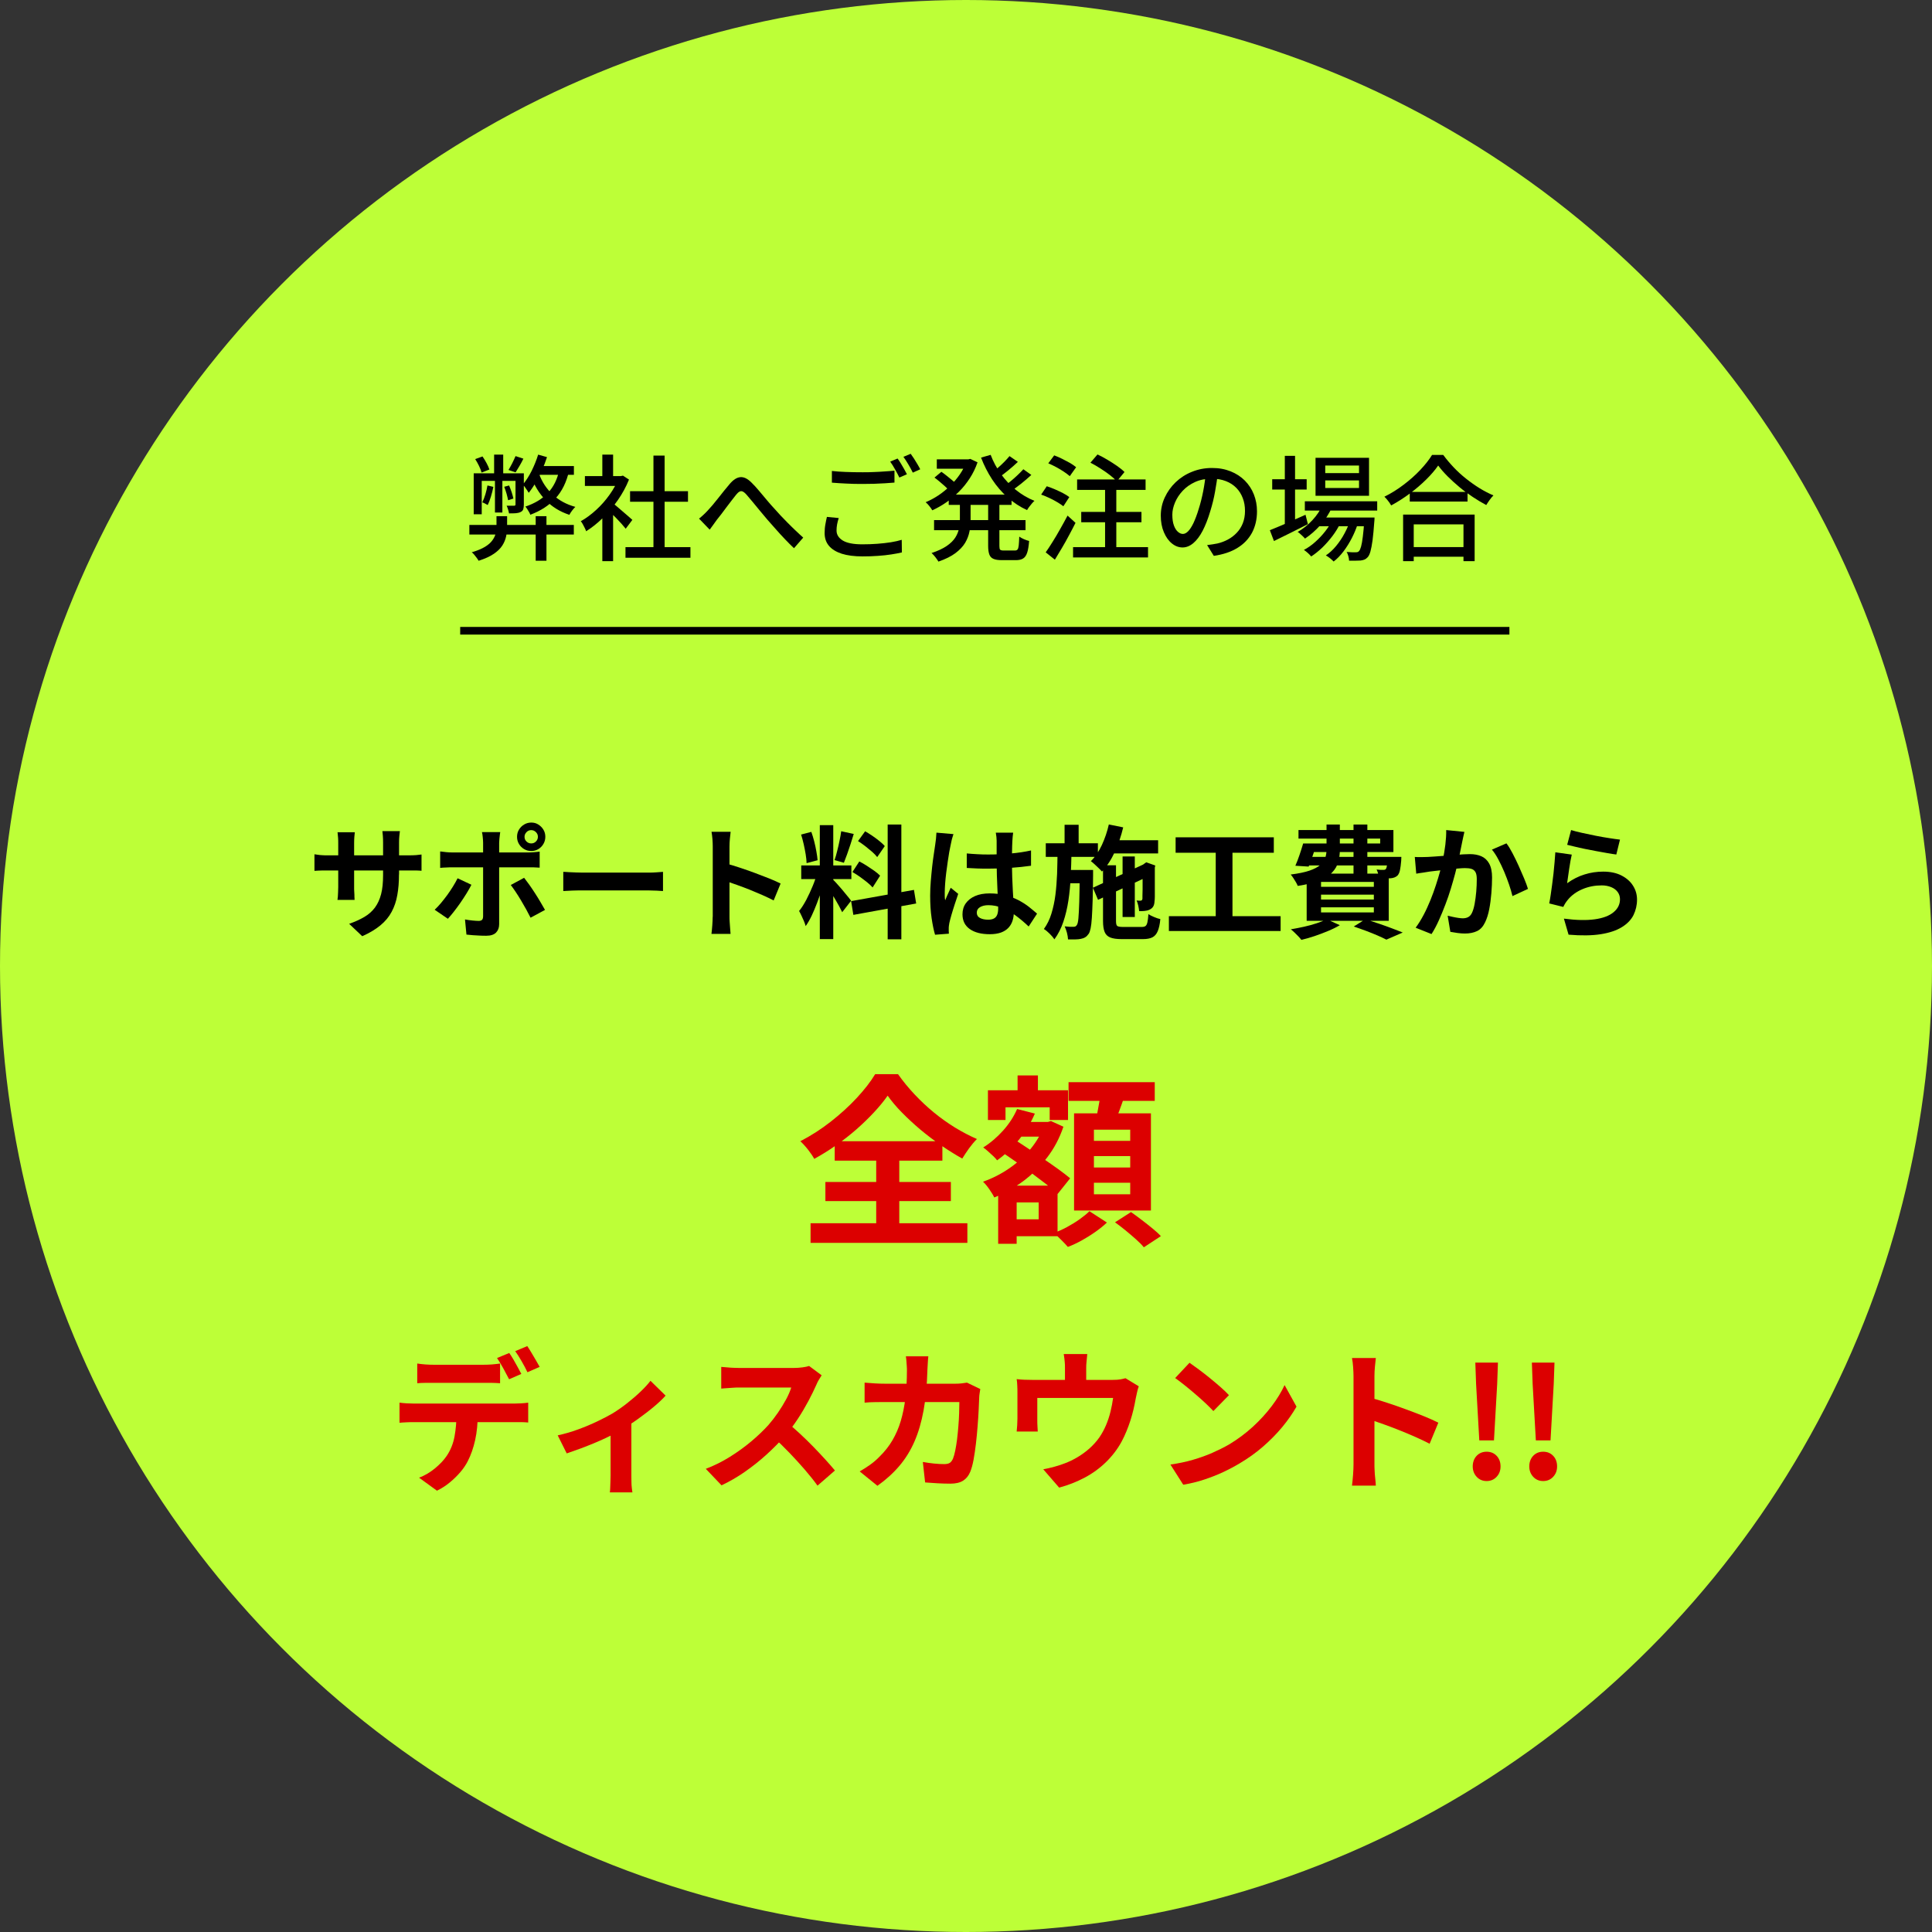
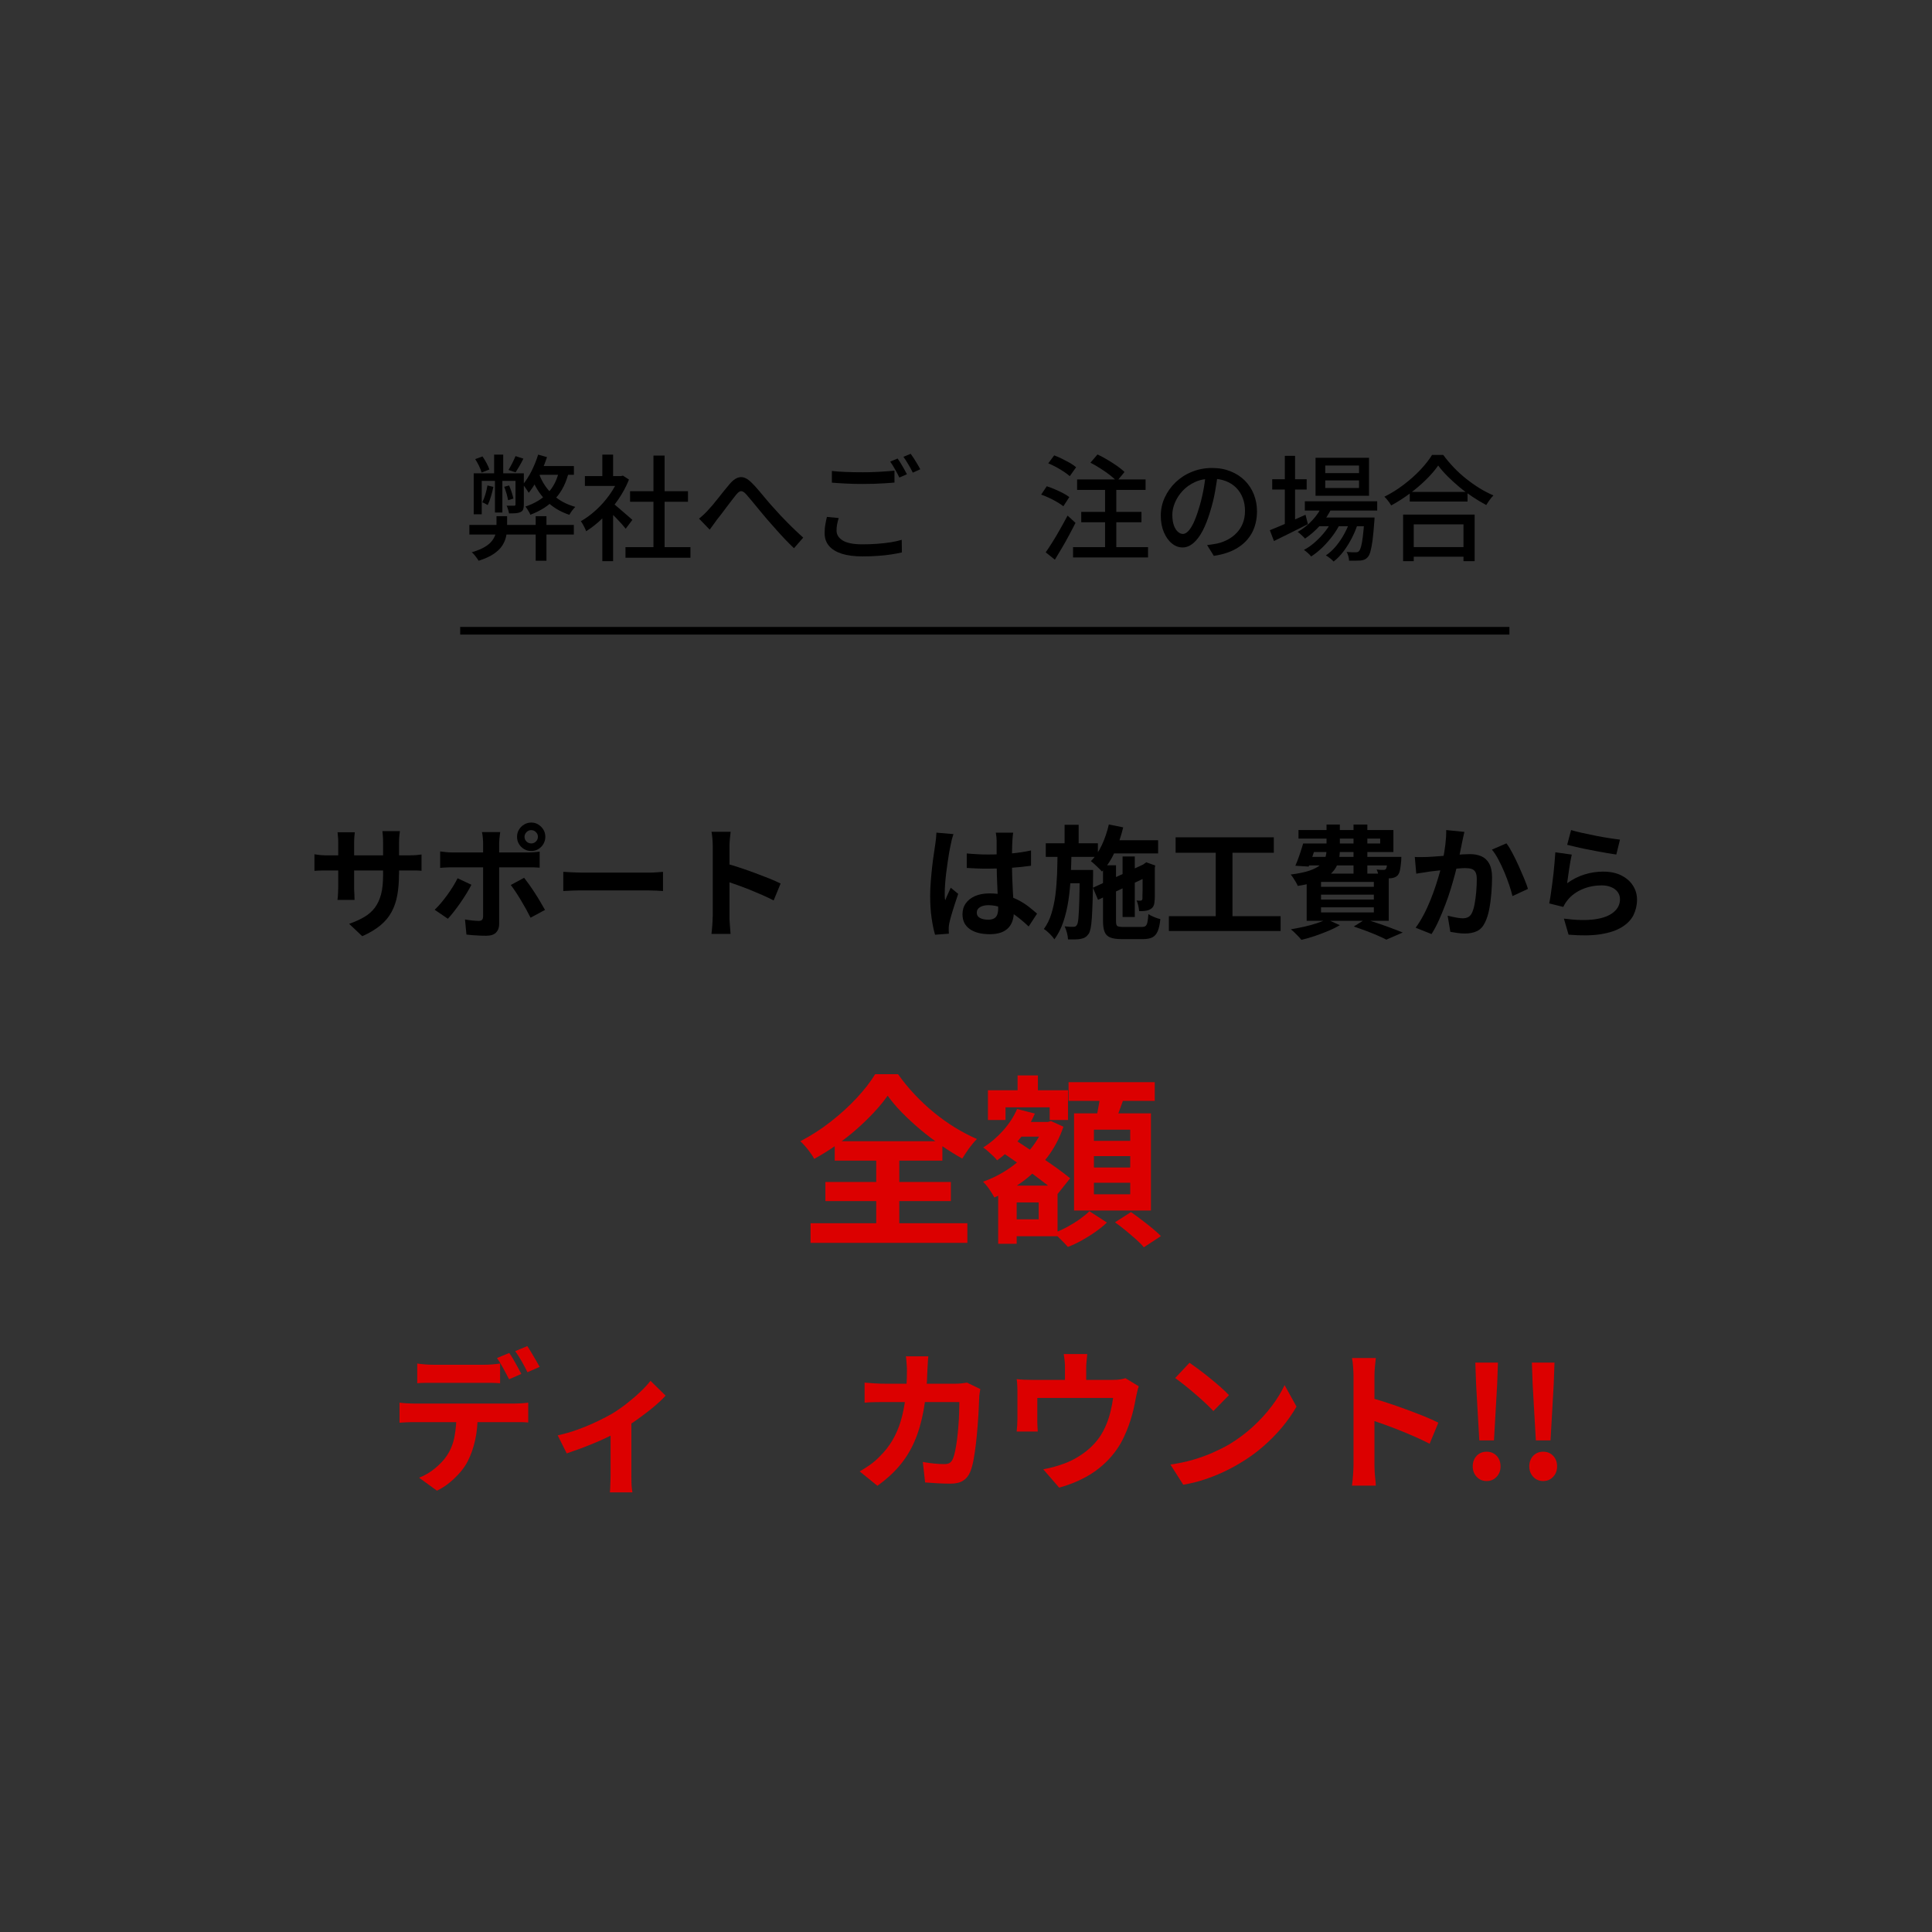
<svg xmlns="http://www.w3.org/2000/svg" id="_レイヤー_2" viewBox="0 0 252.82 252.82">
  <rect x="0" y="0" width="252.82" height="252.82" fill="#333333" stroke="none" />
  <defs>
    <style>.cls-1{fill:#dc0000;}.cls-2{fill:#bdff37;}.cls-3{fill:none;stroke:#000;stroke-miterlimit:10;}</style>
  </defs>
  <g id="_レイヤー_6">
-     <circle class="cls-2" cx="126.41" cy="126.41" r="126.41" />
    <path d="M41.15,111.79c.11.01.25.03.42.06.17.03.37.05.59.06.22.02.47.02.74.02h10.5c.43,0,.77-.01,1.04-.03.27-.02.51-.05.72-.08v2.13c-.17-.02-.4-.03-.69-.04-.29,0-.65,0-1.07,0h-10.5c-.27,0-.51,0-.73,0-.22,0-.41.01-.58.02-.17.01-.31.02-.44.03v-2.18ZM46.43,108.91c-.02.15-.04.35-.06.6-.02.25-.03.53-.03.84v5.73c0,.23,0,.46.02.68s.02.41.02.58c0,.17.01.31.02.42h-2.24c.02-.12.04-.26.05-.42.01-.17.02-.36.03-.58s.02-.45.02-.68v-5.73c0-.23,0-.47-.02-.72-.02-.24-.04-.48-.07-.72h2.27ZM52.21,114.43c0,.99-.07,1.89-.22,2.7-.14.81-.39,1.54-.74,2.19-.35.66-.84,1.25-1.47,1.77-.63.52-1.42,1-2.38,1.42l-1.71-1.62c.77-.27,1.43-.57,1.99-.9.56-.33,1.02-.74,1.38-1.22.36-.49.63-1.07.81-1.76s.26-1.52.26-2.5v-4.26c0-.33-.01-.62-.03-.87-.02-.25-.04-.46-.06-.62h2.29c-.02.16-.04.37-.07.62-.03.25-.04.54-.04.87v4.18Z" />
    <path d="M61.7,115.76c-.18.36-.4.75-.66,1.17-.26.42-.53.83-.82,1.25-.29.42-.58.8-.86,1.16s-.53.65-.75.89l-1.73-1.18c.27-.25.54-.54.82-.87.28-.34.56-.69.83-1.06.27-.37.52-.75.75-1.12.23-.37.43-.73.6-1.07l1.81.85ZM57.62,111.42c.25.03.5.06.77.09.27.03.53.04.78.04h9.87c.22,0,.49,0,.79-.03.3-.02.57-.05.79-.08v2.1c-.25-.02-.51-.03-.8-.04-.29,0-.54,0-.77,0h-9.89c-.24,0-.49,0-.78.02-.28,0-.54.03-.78.05v-2.13ZM65.46,108.88c-.01.08-.03.2-.05.37-.02.17-.04.35-.06.54-.02.19-.03.35-.03.49v10.66c0,.46-.14.82-.41,1.1-.27.27-.69.41-1.26.41-.29,0-.58,0-.88-.02-.3-.01-.59-.03-.88-.05s-.57-.05-.85-.08l-.19-1.98c.34.06.67.11,1,.14.33.03.58.05.78.05.21,0,.36-.05.45-.14.09-.09.13-.24.14-.44,0-.1,0-.3,0-.62,0-.32,0-.7,0-1.14v-7.89c0-.21-.02-.47-.05-.76s-.06-.5-.1-.63h2.37ZM68.58,114.86c.2.26.43.56.68.91.25.35.5.73.76,1.13s.5.79.72,1.17c.22.38.42.71.58,1l-1.89,1.02c-.17-.34-.37-.71-.58-1.1-.22-.39-.45-.79-.68-1.18s-.47-.77-.7-1.11c-.23-.35-.44-.64-.63-.89l1.74-.94ZM67.66,109.5c0-.34.08-.65.25-.93.17-.28.39-.5.67-.67.28-.17.59-.26.94-.26s.65.08.93.26.5.4.66.67c.17.28.25.59.25.93s-.08.65-.25.94-.39.51-.66.67c-.28.17-.59.25-.93.25s-.65-.08-.94-.25c-.28-.17-.51-.39-.67-.67-.17-.28-.25-.59-.25-.94ZM68.64,109.5c0,.25.08.45.26.62.17.17.38.25.62.25s.44-.08.61-.25c.17-.17.26-.37.26-.62s-.09-.44-.26-.61c-.17-.17-.37-.26-.61-.26s-.45.08-.62.26-.26.37-.26.61Z" />
    <path d="M73.71,114.09c.19,0,.44.02.74.04.3.02.61.03.94.04.33,0,.63.02.9.02h8.59c.37,0,.72-.01,1.06-.04.33-.03.6-.05.82-.06v2.51c-.18-.01-.45-.03-.82-.05-.36-.02-.71-.03-1.06-.03h-8.59c-.46,0-.93,0-1.41.02-.48.02-.87.04-1.17.06v-2.51Z" />
    <path d="M93.27,119.97v-9.2c0-.28-.01-.6-.04-.96-.03-.36-.07-.68-.12-.96h2.5c-.03.28-.06.58-.1.92-.03.34-.05.67-.05,1v9.2c0,.15,0,.36.02.63s.03.55.06.84c.03.29.05.54.06.77h-2.5c.04-.32.08-.69.11-1.12.03-.43.05-.8.05-1.12ZM94.98,112.99c.53.14,1.13.32,1.79.54s1.33.45,2,.7,1.3.49,1.9.73c.59.24,1.09.46,1.48.66l-.91,2.21c-.45-.23-.94-.47-1.49-.71s-1.1-.47-1.66-.7c-.56-.22-1.11-.43-1.65-.62-.54-.19-1.03-.36-1.46-.51v-2.29Z" />
-     <path d="M106.93,114.19l1.07.53c-.14.53-.3,1.1-.48,1.69-.18.59-.38,1.18-.61,1.77-.22.59-.46,1.14-.7,1.66-.25.52-.51.97-.78,1.35-.05-.2-.13-.42-.23-.66s-.21-.48-.32-.71c-.11-.24-.22-.44-.31-.61.32-.39.63-.88.94-1.46.3-.58.58-1.18.84-1.81.26-.62.45-1.2.59-1.74ZM104.83,109.21l1.34-.35c.14.38.26.8.38,1.25.11.45.21.89.28,1.31.08.43.13.81.16,1.15l-1.44.38c-.01-.34-.05-.73-.12-1.16-.07-.43-.16-.87-.26-1.33-.1-.45-.22-.87-.34-1.26ZM104.85,113.25h6.56v1.79h-6.56v-1.79ZM107.28,107.98h1.76v14.91h-1.76v-14.91ZM109.03,115.12c.08.09.21.22.38.4s.35.39.55.62c.2.23.4.46.58.69s.36.43.51.62c.15.18.26.32.33.42l-1.17,1.5c-.11-.23-.25-.51-.42-.82-.17-.31-.36-.64-.56-.98-.2-.34-.4-.65-.59-.95-.19-.3-.36-.54-.5-.74l.88-.75ZM110.1,108.78l1.62.35c-.13.44-.27.89-.42,1.34-.15.46-.3.9-.45,1.32-.15.42-.29.79-.42,1.11l-1.22-.35c.12-.34.23-.73.34-1.18.11-.44.22-.89.31-1.35.1-.46.17-.88.22-1.25ZM111.38,117.92l8.22-1.47.29,1.78-8.22,1.49-.29-1.79ZM111.55,114.11l.9-1.38c.32.16.65.35.99.57.34.22.67.44.98.66.31.22.56.43.75.63l-.98,1.54c-.17-.2-.41-.42-.7-.66-.3-.24-.62-.48-.95-.72-.34-.24-.66-.45-.98-.63ZM112.27,110.08l.94-1.3c.3.17.61.37.94.59.33.22.63.45.93.69.29.24.53.45.7.66l-.99,1.44c-.16-.21-.38-.44-.66-.69-.28-.24-.58-.49-.9-.74-.32-.25-.63-.46-.94-.66ZM116.16,107.9h1.79v15.02h-1.79v-15.02Z" />
    <path d="M124.77,109.15c-.03.11-.08.26-.14.45-.06.19-.11.38-.14.56-.04.18-.07.32-.09.42-.05.22-.11.53-.18.9-.06.38-.13.81-.2,1.28s-.14.96-.2,1.46c-.06.5-.11.97-.14,1.41-.03.44-.05.82-.05,1.14,0,.16,0,.33,0,.52,0,.19.02.36.06.52.07-.19.15-.38.23-.56.08-.18.16-.36.25-.54.08-.18.17-.36.24-.54l.98.8c-.15.44-.3.9-.46,1.38-.16.48-.29.93-.42,1.36-.12.43-.22.78-.28,1.07-.02.11-.04.23-.06.38s-.02.27-.02.37c0,.08,0,.19,0,.31,0,.12.01.24.02.34l-1.81.14c-.17-.57-.32-1.29-.45-2.17s-.19-1.86-.19-2.95c0-.6.03-1.22.08-1.88.05-.66.12-1.29.18-1.9.07-.61.14-1.17.22-1.67.07-.51.13-.92.18-1.22.03-.22.06-.48.1-.76.03-.28.05-.55.06-.81l2.21.19ZM132.58,108.97c-.02.15-.04.31-.06.5-.02.18-.03.36-.04.54-.01.17-.02.4-.03.69-.01.29-.02.61-.02.97v1.13c0,.73.01,1.41.03,2.04.02.63.05,1.22.08,1.76.03.54.06,1.03.09,1.48.03.45.04.86.04,1.25,0,.42-.06.8-.17,1.15-.11.35-.29.66-.54.93-.25.27-.57.47-.97.62-.4.14-.89.22-1.46.22-1.11,0-1.98-.22-2.62-.67-.64-.45-.96-1.09-.96-1.94,0-.54.14-1.02.43-1.43.29-.41.7-.73,1.23-.96s1.16-.34,1.89-.34,1.45.08,2.06.24c.62.16,1.18.37,1.7.64s.97.56,1.37.87c.4.32.76.62,1.08.9l-1.1,1.68c-.61-.58-1.2-1.07-1.78-1.49-.58-.42-1.15-.74-1.72-.96-.57-.22-1.16-.34-1.77-.34-.45,0-.81.09-1.1.26-.28.17-.42.41-.42.72s.14.55.43.7c.29.15.64.22,1.06.22.33,0,.59-.06.78-.17.19-.11.33-.28.41-.5s.12-.48.12-.79c0-.28-.01-.64-.03-1.09-.02-.45-.05-.95-.07-1.5-.03-.55-.05-1.13-.07-1.74s-.03-1.19-.03-1.77c0-.61,0-1.16,0-1.66,0-.5,0-.87,0-1.11,0-.12-.01-.28-.03-.5-.02-.21-.05-.4-.08-.56h2.29ZM126.5,111.68c.46.04.92.08,1.38.1.46.03.94.04,1.42.04.98,0,1.96-.04,2.93-.13.97-.08,1.87-.22,2.69-.4v2c-.83.12-1.73.21-2.7.28s-1.94.1-2.91.1c-.47,0-.94,0-1.4-.02-.46-.02-.93-.04-1.4-.07v-1.9Z" />
    <path d="M138.4,111.44h1.82c-.02,1.12-.06,2.22-.11,3.3s-.15,2.11-.3,3.1-.37,1.92-.66,2.78c-.29.86-.68,1.63-1.17,2.3-.15-.22-.35-.47-.62-.73-.26-.26-.51-.47-.76-.62.43-.59.76-1.26.99-2.02s.41-1.57.52-2.45c.11-.87.18-1.79.22-2.75.03-.96.05-1.94.06-2.93ZM136.85,110.35h6.82v1.78h-6.82v-1.78ZM139.31,107.93h1.84v3.01h-1.84v-3.01ZM141.31,113.84h1.73v.75c-.01,1.28-.03,2.37-.06,3.27-.03.9-.06,1.65-.1,2.23-.04.59-.09,1.04-.16,1.38-.07.33-.15.57-.25.72-.15.21-.3.37-.46.46-.16.1-.35.17-.58.21-.2.04-.45.07-.74.07-.29,0-.6,0-.93,0-.01-.26-.06-.55-.14-.87-.09-.33-.19-.6-.3-.84.25.03.47.05.68.06.21,0,.37,0,.47,0s.19-.02.26-.05c.07-.03.14-.1.2-.21.08-.12.15-.4.19-.86.04-.46.08-1.17.11-2.12.03-.95.05-2.24.06-3.85v-.37ZM139.35,113.84h2.59v1.74h-2.59v-1.74ZM145.11,107.89l1.87.38c-.27,1.14-.64,2.22-1.11,3.24-.47,1.02-1.03,1.86-1.67,2.54-.1-.12-.23-.26-.41-.43-.18-.17-.35-.34-.54-.51-.18-.17-.35-.31-.5-.42.56-.55,1.04-1.26,1.44-2.11.39-.85.7-1.75.91-2.69ZM143.01,116.17l6.98-3.22.66,1.55-6.96,3.25-.67-1.58ZM144.34,113.23h1.7v7.3c0,.34.05.55.16.64.11.08.36.13.75.13h2.46c.22,0,.39-.04.5-.13.11-.09.19-.25.24-.49.05-.24.1-.59.13-1.06.19.13.44.26.74.38.3.13.57.22.82.27-.06.67-.18,1.2-.34,1.58-.16.38-.39.65-.7.81-.3.15-.71.23-1.22.23h-2.82c-.63,0-1.12-.07-1.47-.21-.35-.14-.6-.38-.74-.73-.14-.35-.21-.82-.21-1.43v-7.3ZM144.93,109.95h6.62v1.73h-6.62v-1.73ZM146.9,112.08h1.6v7.92h-1.6v-7.92ZM149.51,113.29h-.13l.32-.24.3-.21,1.18.42-.06.27c0,.57,0,1.09,0,1.57,0,.48,0,.91,0,1.3s0,.7,0,.96c0,.26-.02.45-.04.58-.01.29-.07.52-.18.7-.11.18-.28.31-.5.41-.19.09-.41.14-.65.16s-.47.03-.68.02c-.02-.21-.06-.46-.12-.73-.06-.27-.13-.49-.22-.66.1.01.2.02.3.02h.23c.06,0,.11-.02.15-.05.04-.03.07-.1.09-.19,0-.05,0-.18,0-.39,0-.21.01-.49.02-.86,0-.36,0-.8,0-1.31v-1.74Z" />
    <path d="M152.96,119.89h14.62v1.94h-14.62v-1.94ZM153.84,109.57h12.85v2.02h-12.85v-2.02ZM159.09,110.67h2.19v10h-2.19v-10Z" />
    <path d="M173.59,107.9h1.74v3.31c0,.57-.07,1.1-.21,1.59-.14.5-.4.95-.78,1.35-.38.41-.94.76-1.66,1.06-.73.3-1.68.54-2.86.72-.05-.14-.13-.3-.24-.49-.11-.19-.22-.37-.34-.55-.12-.18-.23-.33-.34-.45,1.02-.13,1.85-.3,2.46-.51s1.09-.46,1.41-.74.54-.58.65-.92c.11-.34.17-.7.17-1.1v-3.28ZM173.62,120.3l1.71.77c-.44.26-.94.51-1.52.75s-1.17.47-1.77.67c-.6.2-1.18.37-1.74.5-.1-.13-.23-.28-.4-.46s-.34-.35-.51-.51c-.17-.17-.33-.3-.48-.41.58-.1,1.16-.21,1.74-.34s1.13-.28,1.64-.45c.51-.17.96-.34,1.33-.52ZM170.53,110.38h1.79c-.17.51-.35,1.04-.54,1.59-.19.55-.37,1.03-.53,1.43l-1.74-.11c.18-.4.36-.87.54-1.4.18-.53.34-1.03.48-1.51ZM171.07,110.38h9.54v-.64h-10.69v-1.12h12.42v2.88h-11.26v-1.12ZM170.69,112.13h11.52v1.12h-11.86l.34-1.12ZM170.99,114.32h10.74v6.18h-10.74v-6.18ZM172.87,115.41v.64h6.91v-.64h-6.91ZM172.87,117.07v.64h6.91v-.64h-6.91ZM172.87,118.73v.67h6.91v-.67h-6.91ZM177.12,107.9h1.81v6.46h-1.81v-6.46ZM177.14,121.25l1.54-.96c.58.18,1.17.38,1.77.58.6.21,1.18.41,1.72.62s1.01.38,1.39.54l-2.14.93c-.31-.16-.69-.34-1.15-.54-.46-.2-.96-.4-1.49-.6s-1.08-.39-1.63-.58ZM181.57,112.13h1.81c-.01.24-.02.4-.02.5-.04.52-.1.93-.16,1.23-.06.3-.17.53-.3.69-.12.12-.26.21-.42.27-.17.06-.33.1-.5.11-.16,0-.37.02-.64.02s-.56,0-.88-.02c-.01-.17-.05-.37-.11-.58-.06-.22-.13-.41-.21-.57.19.02.37.04.52.05s.27.01.36,0c.07,0,.14,0,.19-.02.05-.01.1-.04.14-.1.06-.06.11-.2.14-.42.03-.21.06-.54.08-.98v-.19Z" />
    <path d="M185.14,112.14c.29.02.57.03.85.02.28,0,.57-.01.86-.02.26-.01.57-.03.95-.06.38-.03.78-.06,1.2-.09.42-.03.85-.07,1.27-.1.43-.04.82-.07,1.18-.09.36-.02.66-.03.9-.03.57,0,1.06.09,1.5.28.43.19.77.5,1.02.95.25.45.38,1.06.38,1.82,0,.63-.03,1.31-.09,2.05-.06.74-.15,1.44-.28,2.11-.13.67-.31,1.24-.54,1.71-.26.55-.61.94-1.05,1.15-.44.21-.97.32-1.58.32-.31,0-.64-.02-.98-.07-.35-.05-.66-.1-.94-.15l-.35-2.11c.21.05.45.11.7.16.25.05.49.1.72.13.23.03.41.05.55.05.27,0,.5-.05.7-.15.2-.1.37-.28.5-.54.15-.31.27-.71.36-1.2.09-.49.16-1.02.21-1.59s.07-1.12.07-1.64c0-.43-.06-.74-.18-.94s-.29-.34-.52-.41c-.23-.07-.51-.1-.86-.1-.23,0-.56.02-.98.06-.42.04-.87.08-1.34.13-.47.05-.91.1-1.32.15-.41.05-.73.09-.95.11-.22.04-.51.09-.87.14-.36.05-.66.09-.9.14l-.19-2.18ZM191.63,108.86c-.05.2-.1.42-.15.66s-.09.46-.14.66c-.04.23-.1.5-.16.79-.06.29-.13.59-.18.88s-.12.58-.18.86c-.11.46-.24.99-.4,1.6-.16.61-.35,1.26-.56,1.96-.21.7-.45,1.4-.72,2.1-.27.71-.55,1.39-.85,2.06s-.62,1.27-.96,1.8l-2.08-.83c.37-.5.72-1.06,1.05-1.69.33-.62.62-1.27.89-1.93.27-.66.5-1.31.71-1.95.21-.64.39-1.24.54-1.79s.27-1.03.35-1.42c.15-.72.27-1.42.35-2.1.08-.67.12-1.31.11-1.9l2.38.24ZM197.14,110.37c.26.34.52.77.79,1.29.27.52.54,1.06.8,1.64.26.58.5,1.13.72,1.66s.39.99.5,1.36l-2.03.94c-.11-.45-.25-.95-.44-1.5s-.4-1.11-.64-1.68c-.24-.57-.5-1.11-.77-1.62-.27-.51-.55-.94-.84-1.28l1.9-.82Z" />
    <path d="M205.68,111.84c-.05.21-.11.49-.17.82s-.12.69-.17,1.05c-.05.36-.1.71-.15,1.04-.05.33-.09.61-.12.83.73-.52,1.49-.91,2.28-1.15.79-.25,1.61-.37,2.44-.37.94,0,1.74.17,2.4.51.66.34,1.17.79,1.51,1.34.35.55.52,1.16.52,1.81,0,.73-.16,1.4-.46,2.02-.31.62-.82,1.15-1.52,1.58-.71.44-1.63.75-2.77.93-1.14.18-2.54.2-4.21.06l-.61-2.1c1.6.21,2.94.24,4.03.09s1.91-.46,2.47-.93c.56-.46.84-1.03.84-1.7,0-.35-.1-.66-.3-.94-.2-.27-.48-.49-.85-.64s-.77-.23-1.23-.23c-.9,0-1.74.16-2.52.49-.78.33-1.43.79-1.93,1.4-.14.17-.25.33-.34.47s-.17.3-.25.46l-1.84-.46c.06-.31.13-.67.19-1.1.06-.42.13-.87.19-1.36.06-.49.12-.97.18-1.46.05-.49.1-.97.14-1.46s.07-.92.1-1.31l2.14.3ZM205.59,108.62c.38.12.86.24,1.44.37s1.18.25,1.81.38c.63.12,1.22.23,1.78.31.56.09,1.02.15,1.37.19l-.48,1.95c-.32-.04-.71-.1-1.16-.18-.45-.08-.93-.17-1.44-.26s-1-.19-1.5-.29c-.49-.1-.94-.2-1.34-.3s-.74-.18-.99-.24l.51-1.92Z" />
    <path class="cls-1" d="M116.15,143.39c-.5.71-1.09,1.43-1.78,2.17-.69.74-1.45,1.48-2.28,2.21-.83.73-1.72,1.42-2.65,2.08-.94.66-1.9,1.26-2.89,1.8-.18-.34-.44-.73-.8-1.19-.36-.46-.7-.83-1.02-1.12,1.39-.72,2.72-1.57,3.98-2.56s2.4-2.02,3.41-3.11,1.81-2.12,2.4-3.1h3c.64.91,1.36,1.79,2.16,2.64.8.85,1.64,1.64,2.53,2.37.89.73,1.81,1.38,2.76,1.97.95.58,1.91,1.08,2.87,1.5-.37.37-.71.78-1.03,1.22-.32.45-.62.9-.89,1.34-.91-.51-1.84-1.09-2.78-1.74-.94-.65-1.85-1.34-2.71-2.06-.86-.73-1.66-1.47-2.4-2.22-.74-.75-1.36-1.49-1.87-2.21ZM106.07,160.07h20.52v2.57h-20.52v-2.57ZM108.01,154.67h16.42v2.5h-16.42v-2.5ZM109.23,149.34h14.09v2.54h-14.09v-2.54ZM114.66,150.47h3.02v11.02h-3.02v-11.02Z" />
    <path class="cls-1" d="M133.09,145.12l2.33.6c-.53,1.25-1.24,2.4-2.12,3.47-.89,1.06-1.83,1.95-2.82,2.65-.11-.16-.28-.34-.5-.55-.22-.21-.46-.42-.7-.64s-.45-.38-.62-.49c.94-.59,1.81-1.33,2.6-2.21.79-.88,1.4-1.82,1.84-2.83ZM136.66,146.82h.46l.41-.12,1.63.74c-.51,1.5-1.22,2.85-2.14,4.04s-1.96,2.22-3.14,3.1c-1.18.87-2.44,1.58-3.77,2.12-.14-.3-.36-.66-.65-1.08s-.56-.74-.82-.98c1.18-.42,2.32-.99,3.4-1.73,1.08-.74,2.02-1.59,2.82-2.56.8-.97,1.4-2.02,1.8-3.16v-.38ZM129.27,142.67h10.49v3.89h-2.4v-1.66h-5.78v1.66h-2.3v-3.89ZM130.62,155.15h2.42v7.61h-2.42v-7.61ZM130.93,150.64l1.51-1.73c.59.38,1.24.81,1.94,1.27.7.46,1.41.94,2.11,1.42.7.48,1.37.94,1.99,1.39s1.14.85,1.56,1.2l-1.63,2.04c-.4-.38-.9-.81-1.5-1.27-.6-.46-1.24-.95-1.93-1.46-.69-.51-1.38-1.02-2.09-1.51s-1.36-.94-1.97-1.34ZM131.91,155.15h6.48v6.62h-6.48v-2.21h4.01v-2.21h-4.01v-2.21ZM132.37,146.82h4.75v1.92h-4.75v-1.92ZM133.16,140.73h2.66v3.77h-2.66v-3.77ZM142.55,158.49l2.3,1.49c-.42.4-.91.8-1.49,1.21s-1.18.78-1.8,1.13c-.62.34-1.23.63-1.82.85-.22-.26-.51-.56-.86-.91-.35-.35-.68-.66-.98-.91.58-.21,1.16-.47,1.75-.79.59-.32,1.14-.66,1.66-1.03.51-.37.93-.71,1.25-1.03ZM139.83,141.61h11.28v2.45h-11.28v-2.45ZM140.55,145.69h10.06v12.72h-10.06v-12.72ZM143.15,147.83v1.46h4.75v-1.46h-4.75ZM143.15,151.29v1.49h4.75v-1.49h-4.75ZM143.15,154.77v1.51h4.75v-1.51h-4.75ZM144.06,142.91l3.14.38c-.24.72-.49,1.44-.76,2.15s-.51,1.32-.73,1.84l-2.38-.46c.1-.38.19-.8.28-1.26.09-.46.17-.92.25-1.38.08-.46.14-.89.19-1.27ZM145.91,159.95l2.09-1.34c.43.3.9.64,1.39,1.02.5.38.97.75,1.42,1.12.45.37.82.7,1.1,1.01l-2.23,1.46c-.24-.3-.58-.65-1.01-1.03-.43-.38-.89-.78-1.38-1.18-.49-.4-.95-.75-1.38-1.06Z" />
    <path class="cls-1" d="M52.28,183.55c.29.04.61.07.95.09.34.02.66.03.97.03h13.1c.21,0,.5-.01.87-.03.37-.02.68-.05.95-.09v2.6c-.24-.03-.53-.04-.88-.05-.35,0-.66,0-.94,0h-13.1c-.29,0-.62,0-.97.02s-.67.03-.95.06v-2.62ZM54.6,178.43c.32.05.67.09,1.06.12.39.03.75.04,1.08.04h6.54c.35,0,.71-.01,1.08-.04.37-.03.73-.07,1.08-.12v2.58c-.35-.03-.71-.04-1.08-.05-.37,0-.73,0-1.08,0h-6.54c-.35,0-.71,0-1.1,0-.39,0-.73.02-1.04.05v-2.58ZM62.52,184.95c0,1.29-.11,2.46-.34,3.49s-.55,1.96-.98,2.79c-.23.45-.54.92-.95,1.4-.41.48-.87.93-1.39,1.36-.52.43-1.08.79-1.68,1.08l-2.34-1.7c.71-.27,1.39-.66,2.04-1.19.65-.53,1.18-1.08,1.58-1.67.51-.76.85-1.61,1.02-2.54.17-.93.26-1.94.26-3.02h2.78ZM66.64,177.05c.17.24.36.53.55.86s.38.67.56,1c.18.33.34.63.47.88l-1.6.7c-.21-.41-.46-.88-.75-1.41-.29-.53-.56-.98-.83-1.37l1.6-.66ZM69,176.15c.17.25.36.55.56.89s.4.67.59,1c.19.33.35.6.47.83l-1.6.7c-.2-.43-.45-.9-.75-1.42s-.58-.97-.85-1.34l1.58-.66Z" />
    <path class="cls-1" d="M72.98,187.83c.87-.19,1.75-.44,2.65-.77.9-.33,1.74-.68,2.53-1.06.79-.38,1.45-.72,1.98-1.03.65-.4,1.3-.85,1.93-1.35.63-.5,1.22-1,1.75-1.51s.97-.98,1.3-1.42l1.98,1.94c-.39.44-.9.92-1.53,1.45-.63.53-1.32,1.05-2.05,1.58s-1.47,1-2.2,1.43c-.45.28-.97.56-1.56.85-.59.29-1.2.57-1.85.84-.65.27-1.29.53-1.94.77-.65.24-1.25.45-1.81.64l-1.18-2.36ZM79.9,186.53l2.72-.52v7.12c0,.23,0,.49.01.78,0,.29.02.56.05.81.03.25.05.44.08.57h-2.96c.03-.13.04-.32.05-.57,0-.25.02-.52.03-.81.01-.29.02-.55.02-.78v-6.6Z" />
-     <path class="cls-1" d="M107.52,179.97c-.08.12-.2.31-.35.56-.15.25-.27.49-.35.7-.28.63-.62,1.33-1.03,2.1-.41.77-.87,1.55-1.38,2.33-.51.78-1.06,1.51-1.63,2.19-.75.84-1.57,1.67-2.47,2.49-.9.82-1.85,1.57-2.84,2.26-.99.69-2.01,1.28-3.05,1.77l-2.06-2.16c1.08-.41,2.13-.93,3.14-1.56,1.01-.63,1.95-1.31,2.82-2.04.87-.73,1.61-1.45,2.24-2.14.44-.51.86-1.05,1.25-1.62s.74-1.14,1.05-1.71c.31-.57.53-1.09.68-1.57h-6.78c-.28,0-.57,0-.88.03-.31.02-.6.04-.87.06s-.48.04-.63.05v-2.84c.2.01.45.03.74.06.29.03.59.05.89.06.3.01.55.02.75.02h7.06c.44,0,.84-.03,1.21-.08.37-.05.65-.11.85-.18l1.64,1.22ZM103.04,186.19c.52.41,1.07.89,1.66,1.44s1.17,1.11,1.74,1.7,1.1,1.15,1.59,1.69c.49.54.9,1.01,1.23,1.41l-2.28,1.98c-.49-.68-1.06-1.39-1.69-2.12-.63-.73-1.3-1.46-2-2.19-.7-.73-1.41-1.42-2.13-2.07l1.88-1.84Z" />
    <path class="cls-1" d="M121.48,177.49c-.03.23-.05.52-.07.88-.02.36-.04.66-.05.9-.05,1.99-.22,3.75-.5,5.29-.28,1.54-.68,2.9-1.2,4.09-.52,1.19-1.18,2.25-1.98,3.19-.8.94-1.75,1.8-2.86,2.59l-2.32-1.88c.41-.24.86-.52,1.33-.85.47-.33.9-.7,1.29-1.11.65-.64,1.21-1.34,1.66-2.11s.82-1.61,1.09-2.52c.27-.91.48-1.92.61-3.01.13-1.09.2-2.3.2-3.62,0-.15,0-.34-.02-.57-.01-.23-.03-.46-.05-.69-.02-.23-.04-.42-.07-.58h2.94ZM128.28,181.77c-.03.16-.06.35-.09.56-.03.21-.05.38-.05.5-.01.43-.04.97-.07,1.64-.03.67-.08,1.38-.14,2.15-.06.77-.13,1.53-.22,2.29-.09.76-.19,1.46-.31,2.11s-.27,1.18-.44,1.59c-.21.51-.52.89-.93,1.15-.41.26-.96.39-1.65.39-.57,0-1.15-.02-1.72-.05s-1.11-.07-1.6-.11l-.3-2.68c.49.09.99.16,1.48.21s.93.07,1.32.07c.33,0,.58-.06.74-.17s.29-.29.4-.53c.11-.27.21-.62.3-1.06.09-.44.17-.93.24-1.48.07-.55.12-1.11.17-1.7s.08-1.16.1-1.71c.02-.55.03-1.04.03-1.47h-9.76c-.33,0-.75,0-1.24.01-.49,0-.96.03-1.4.07v-2.62c.43.04.88.07,1.36.1.48.03.91.04,1.28.04h9.26c.25,0,.51-.01.77-.04.26-.03.5-.06.73-.1l1.74.84Z" />
    <path class="cls-1" d="M149.02,181.41c-.08.21-.16.48-.23.81-.07.33-.13.59-.17.79-.08.47-.18.94-.29,1.42-.11.48-.25.96-.4,1.44s-.33.95-.52,1.42-.41.93-.65,1.38c-.53.97-1.21,1.86-2.03,2.66s-1.75,1.48-2.79,2.03-2.15.99-3.34,1.31l-2.08-2.4c.45-.08.93-.19,1.44-.33.51-.14.97-.29,1.38-.45.56-.21,1.12-.48,1.67-.81.55-.33,1.08-.71,1.57-1.15.49-.44.93-.93,1.3-1.46.33-.49.62-1.02.86-1.59.24-.57.43-1.15.58-1.76.15-.61.26-1.2.34-1.79h-9.92v2.92c0,.23,0,.48.02.76.01.28.03.52.04.72h-2.76c.03-.25.05-.53.07-.83.02-.3.03-.58.03-.85v-3.46c0-.23,0-.51-.02-.85-.01-.34-.04-.63-.08-.87.35.04.68.07,1,.08.32.01.67.02,1.04.02h10.54c.41,0,.75-.02,1.01-.07.26-.05.48-.1.65-.15l1.74,1.06ZM142.28,177.19c-.04.43-.07.77-.1,1.03-.03.26-.04.53-.04.81v2.88h-2.78v-2.88c0-.28,0-.55-.03-.81-.02-.26-.06-.6-.13-1.03h3.08Z" />
    <path class="cls-1" d="M153.16,191.65c1.04-.15,2.02-.35,2.94-.62.92-.27,1.77-.57,2.56-.92.79-.35,1.51-.71,2.16-1.08,1.13-.68,2.17-1.45,3.12-2.32.95-.87,1.77-1.77,2.48-2.71.71-.94,1.27-1.86,1.68-2.75l1.56,2.82c-.51.89-1.13,1.79-1.87,2.68-.74.89-1.58,1.74-2.51,2.55s-1.94,1.53-3.02,2.17c-.68.41-1.41.8-2.2,1.17-.79.37-1.62.69-2.49.98s-1.78.51-2.73.67l-1.68-2.64ZM155.66,178.33c.35.24.75.53,1.22.88.47.35.95.72,1.45,1.13.5.41.97.8,1.41,1.19.44.39.8.73,1.08,1.04l-2.04,2.08c-.25-.28-.59-.61-1-1s-.86-.79-1.34-1.2c-.48-.41-.95-.81-1.42-1.18s-.88-.69-1.24-.94l1.88-2Z" />
    <path class="cls-1" d="M177.12,191.61v-11.5c0-.35-.02-.75-.05-1.2-.03-.45-.08-.85-.15-1.2h3.12c-.04.35-.08.73-.12,1.15s-.06.84-.06,1.25v11.5c0,.19,0,.45.02.79.01.34.04.69.08,1.05s.07.68.08.96h-3.12c.05-.4.1-.87.14-1.4s.06-1,.06-1.4ZM179.26,182.89c.67.17,1.41.4,2.24.67.83.27,1.66.56,2.5.87.84.31,1.63.61,2.37.91.74.3,1.36.58,1.85.83l-1.14,2.76c-.56-.29-1.18-.59-1.86-.89-.68-.3-1.37-.59-2.07-.87-.7-.28-1.39-.54-2.06-.78-.67-.24-1.28-.45-1.83-.64v-2.86Z" />
    <path class="cls-1" d="M194.54,193.81c-.53,0-.97-.19-1.31-.56-.34-.37-.51-.83-.51-1.36s.17-1.02.51-1.38c.34-.36.78-.54,1.31-.54s.97.18,1.31.54c.34.36.51.82.51,1.38s-.17.99-.51,1.36c-.34.37-.78.56-1.31.56ZM193.58,188.49l-.42-7.38-.1-2.8h2.96l-.1,2.8-.42,7.38h-1.92Z" />
    <path class="cls-1" d="M201.94,193.81c-.53,0-.97-.19-1.31-.56-.34-.37-.51-.83-.51-1.36s.17-1.02.51-1.38c.34-.36.78-.54,1.31-.54s.97.18,1.31.54c.34.36.51.82.51,1.38s-.17.99-.51,1.36c-.34.37-.78.56-1.31.56ZM200.98,188.49l-.42-7.38-.1-2.8h2.96l-.1,2.8-.42,7.38h-1.92Z" />
    <path d="M61.42,68.69h13.67v1.26h-13.67v-1.26ZM64.97,67.55h1.39v1.41c0,.41-.04.82-.13,1.23s-.25.81-.5,1.2-.62.75-1.12,1.09-1.16.64-1.98.9c-.06-.11-.14-.23-.25-.38-.1-.14-.21-.28-.32-.41-.11-.13-.22-.24-.33-.32.72-.21,1.3-.45,1.73-.71.44-.27.76-.55.97-.85.22-.3.36-.6.43-.9.07-.3.11-.59.11-.88v-1.38ZM61.99,61.94h5.94v.99h-4.89v4.37h-1.05v-5.36ZM62.18,60.08l.96-.35c.18.26.36.55.53.87.17.32.3.6.37.84l-1.02.4c-.06-.24-.17-.53-.33-.86s-.33-.63-.51-.91ZM63.8,63.53l.76.18c-.08.42-.19.85-.32,1.28s-.27.8-.42,1.1c-.08-.05-.19-.11-.34-.19-.15-.08-.27-.13-.37-.16.16-.32.29-.67.41-1.06s.2-.77.27-1.16ZM64.66,59.49h1.19v3.06h-.11v4.52h-.97v-4.52h-.11v-3.06ZM65.98,63.7l.64-.17c.12.27.23.57.34.89.1.33.18.6.22.82l-.69.22c-.04-.23-.11-.51-.2-.85-.1-.33-.2-.64-.31-.92ZM67.46,61.94h1.09v4.07c0,.26-.03.47-.08.63s-.17.28-.34.36c-.18.09-.39.14-.64.16s-.54.02-.88.02c-.02-.14-.06-.31-.12-.5-.06-.2-.12-.36-.19-.5.24,0,.45,0,.62,0,.17,0,.3,0,.37,0,.11,0,.17-.06.17-.18v-4.05ZM67.45,59.68l1.04.34c-.16.33-.33.65-.52.97-.19.32-.35.59-.5.82l-.93-.31c.15-.24.31-.54.49-.88.17-.35.32-.66.43-.93ZM70.42,59.49l1.16.33c-.18.56-.4,1.12-.65,1.7s-.53,1.11-.83,1.62c-.29.51-.6.96-.91,1.35-.05-.08-.12-.19-.21-.33-.09-.14-.19-.28-.29-.42-.1-.14-.19-.25-.27-.33.42-.5.8-1.1,1.15-1.79.34-.7.63-1.4.85-2.12ZM73.19,61.49l1.28.12c-.34,1.49-.93,2.69-1.78,3.61-.84.92-1.94,1.63-3.29,2.14-.03-.09-.08-.2-.16-.34-.08-.13-.16-.27-.25-.41-.09-.14-.17-.24-.24-.32,1.21-.4,2.19-.99,2.93-1.77.75-.78,1.25-1.79,1.51-3.03ZM70.55,62.03c.38,1.04.97,1.94,1.78,2.69.8.75,1.79,1.29,2.96,1.61-.13.12-.27.28-.43.49-.16.21-.27.39-.35.55-1.24-.41-2.28-1.05-3.11-1.92-.84-.87-1.48-1.92-1.93-3.16l1.08-.26ZM70.33,60.99h4.77v1.14h-5.33l.55-1.14ZM70.1,67.55h1.41v5.83h-1.41v-5.83Z" />
    <path d="M80.98,62.3h.27l.27-.06.79.52c-.38.94-.87,1.84-1.47,2.7-.6.86-1.26,1.64-1.97,2.33-.71.7-1.44,1.27-2.17,1.73-.04-.13-.1-.28-.19-.45s-.17-.34-.26-.5c-.09-.16-.17-.28-.25-.36.69-.39,1.36-.88,2.01-1.48.65-.59,1.23-1.25,1.75-1.98.52-.72.92-1.46,1.21-2.2v-.27ZM76.54,62.3h4.95v1.29h-4.95v-1.29ZM78.82,59.49h1.41v3.42h-1.41v-3.42ZM78.82,67.06l1.41-1.68v8.05h-1.41v-6.38ZM80.08,65.77c.14.09.33.24.58.45.24.21.51.44.79.68s.54.47.78.67c.24.21.41.36.52.46l-.87,1.16c-.14-.18-.32-.39-.54-.64-.22-.24-.46-.5-.71-.76-.25-.26-.5-.51-.74-.74s-.43-.42-.59-.56l.78-.72ZM81.85,71.6h8.5v1.39h-8.5v-1.39ZM82.45,64.28h7.58v1.38h-7.58v-1.38ZM85.51,59.62h1.46v12.66h-1.46v-12.66Z" />
    <path d="M91.46,67.88c.2-.16.39-.32.57-.49.18-.17.38-.36.58-.58.19-.2.4-.44.64-.72s.48-.58.74-.91c.26-.33.52-.65.77-.97.26-.32.5-.61.73-.88.47-.55.93-.85,1.39-.89s.94.19,1.46.71c.32.31.65.67,1,1.09.35.42.7.83,1.05,1.25s.68.79.99,1.12c.23.26.49.54.77.85.29.31.59.62.92.95.32.33.66.65,1,.98s.69.65,1.04.96l-1.21,1.39c-.37-.35-.76-.74-1.16-1.16-.41-.42-.8-.86-1.19-1.3-.38-.44-.75-.85-1.09-1.23-.32-.37-.65-.76-.99-1.18-.34-.41-.67-.81-.98-1.19-.31-.38-.58-.7-.82-.97-.19-.21-.36-.34-.5-.4-.15-.06-.28-.04-.41.03-.13.07-.28.21-.44.41-.16.21-.35.46-.57.73-.22.28-.45.58-.68.89-.24.32-.46.62-.68.91-.22.29-.42.54-.6.76-.16.22-.32.45-.48.67-.16.23-.31.43-.44.6l-1.41-1.46Z" />
    <path d="M109.75,67.81c-.09.28-.16.55-.21.82s-.07.53-.07.8c0,.53.27.96.81,1.3.54.33,1.39.5,2.55.5.68,0,1.34-.02,1.97-.07s1.23-.11,1.78-.2,1.03-.2,1.42-.32l.02,1.65c-.39.09-.85.18-1.38.26-.53.08-1.11.15-1.75.19-.63.05-1.31.07-2.02.07-1.08,0-1.99-.12-2.72-.35-.73-.24-1.29-.58-1.67-1.03-.38-.45-.57-1-.57-1.67,0-.41.03-.79.1-1.15.06-.35.13-.68.2-.97l1.54.15ZM108.86,61.63c.54.06,1.15.11,1.84.13.68.03,1.41.04,2.18.04.48,0,.97,0,1.47-.03.5-.02.98-.04,1.45-.08.46-.03.88-.06,1.25-.1v1.56c-.34.03-.75.06-1.21.09-.47.03-.96.05-1.48.07-.52.01-1.01.02-1.48.02-.76,0-1.47-.01-2.13-.05-.66-.03-1.29-.07-1.89-.12v-1.54ZM117.46,60.01c.13.17.27.38.42.63.15.25.29.5.44.75.14.25.26.47.36.67l-.99.43c-.15-.31-.33-.66-.56-1.06-.22-.4-.43-.74-.64-1.02l.97-.41ZM119.17,59.38c.13.18.28.39.44.64s.31.5.46.75c.15.25.26.46.35.64l-.97.44c-.16-.33-.35-.69-.58-1.07-.23-.38-.44-.72-.65-1l.96-.4Z" />
-     <path d="M126.47,60.11h.25l.25-.06.95.45c-.26.75-.6,1.45-1.01,2.08s-.88,1.23-1.41,1.75c-.53.53-1.08,1-1.67,1.41s-1.2.75-1.83,1.04c-.09-.16-.22-.35-.39-.56s-.33-.38-.48-.5c.56-.23,1.11-.53,1.66-.89.54-.36,1.06-.78,1.54-1.25.48-.46.91-.97,1.28-1.51s.66-1.11.87-1.7v-.26ZM125.6,65.38h1.41v2.58c0,.53-.05,1.05-.14,1.57-.1.52-.29,1.02-.57,1.5-.29.48-.71.93-1.27,1.35-.56.42-1.3.79-2.23,1.11-.06-.11-.14-.24-.25-.38-.1-.14-.21-.29-.33-.42s-.22-.24-.32-.32c.82-.27,1.48-.58,1.98-.92.5-.34.87-.71,1.12-1.09.25-.39.41-.79.49-1.19.08-.4.12-.81.12-1.22v-2.56ZM122.23,68.06h11.97v1.32h-11.97v-1.32ZM122.29,62.49l.9-.75c.21.14.43.31.67.5.24.19.47.38.68.55s.39.34.53.49l-.93.84c-.13-.15-.3-.32-.51-.51-.21-.19-.43-.38-.67-.58-.24-.2-.46-.38-.68-.54ZM122.59,60.11h4.38v1.23h-4.38v-1.23ZM124.15,64.72h8.22v1.35h-8.22v-1.35ZM129.64,59.53c.33.88.78,1.71,1.34,2.5.57.79,1.22,1.48,1.96,2.08s1.55,1.08,2.43,1.43c-.11.09-.22.21-.34.35s-.24.29-.35.44c-.12.15-.21.29-.28.42-.92-.42-1.76-.97-2.53-1.65-.77-.68-1.44-1.46-2.03-2.35-.58-.89-1.07-1.84-1.46-2.87l1.26-.36ZM129.31,65.44h1.47v6.01c0,.25.03.41.1.48.06.07.22.11.46.11h1.47c.15,0,.26-.04.34-.13.08-.09.13-.27.16-.53.03-.26.05-.64.07-1.16.16.12.37.23.62.34.25.11.47.18.67.23-.05.65-.13,1.16-.25,1.52-.12.37-.29.62-.53.77-.23.15-.55.22-.95.22h-1.83c-.48,0-.85-.05-1.11-.17-.26-.11-.44-.3-.54-.58-.1-.28-.15-.65-.15-1.12v-6.01ZM132.11,59.69l1.09.75c-.39.37-.81.74-1.26,1.11s-.86.68-1.23.93l-.86-.66c.24-.18.5-.39.78-.64.28-.24.55-.5.81-.76.26-.27.48-.51.66-.73ZM133.91,61.4l1.05.75c-.41.38-.86.76-1.34,1.15-.49.38-.93.71-1.33.98l-.87-.67c.26-.18.54-.4.85-.65.31-.25.6-.52.89-.79.29-.27.54-.53.75-.76Z" />
    <path d="M136.24,64.73l.74-1.1c.34.11.69.25,1.06.4.37.16.72.33,1.06.5.33.17.61.35.83.52l-.78,1.2c-.21-.17-.48-.35-.8-.54s-.67-.37-1.04-.55c-.37-.17-.72-.32-1.07-.44ZM136.84,72.28c.27-.38.57-.84.9-1.37.33-.53.67-1.09,1-1.69.34-.6.66-1.18.96-1.75l1.04.95c-.26.52-.54,1.06-.85,1.63-.3.57-.61,1.12-.93,1.66-.32.54-.62,1.05-.92,1.53l-1.2-.96ZM137.17,60.64l.78-1.05c.33.12.68.27,1.04.45.36.18.71.37,1.04.55.32.19.59.38.79.55l-.83,1.17c-.2-.18-.46-.37-.77-.58-.31-.21-.65-.41-1-.6-.36-.19-.7-.36-1.04-.5ZM140.42,71.6h9.81v1.35h-9.81v-1.35ZM140.95,62.74h8.96v1.37h-8.96v-1.37ZM141.49,66.99h7.88v1.35h-7.88v-1.35ZM142.69,60.55l.93-1.08c.41.19.84.42,1.29.69.45.27.88.54,1.28.82.4.28.72.54.96.79l-1,1.21c-.23-.25-.54-.52-.92-.82s-.8-.58-1.25-.87-.87-.53-1.28-.74ZM144.61,63.2h1.47v9h-1.47v-9Z" />
    <path d="M159.38,61.9c-.1.77-.23,1.58-.38,2.44s-.36,1.7-.62,2.54c-.3,1.02-.64,1.88-1.01,2.59s-.78,1.24-1.22,1.61c-.44.37-.91.56-1.4.56s-.96-.17-1.39-.52c-.43-.34-.78-.83-1.05-1.46-.27-.62-.41-1.35-.41-2.18s.17-1.63.52-2.38.82-1.42,1.43-2c.61-.58,1.32-1.04,2.13-1.36.81-.33,1.68-.5,2.62-.5s1.71.15,2.44.44c.72.29,1.34.69,1.86,1.21.51.52.91,1.12,1.18,1.81.27.69.41,1.42.41,2.21,0,1.05-.22,1.98-.65,2.8-.44.81-1.07,1.48-1.91,1.99-.84.52-1.87.86-3.09,1.04l-.88-1.41c.26-.03.5-.06.72-.1s.42-.07.62-.11c.48-.11.94-.28,1.37-.51.43-.23.82-.52,1.16-.88.34-.35.61-.77.8-1.25.19-.48.29-1.02.29-1.62s-.09-1.16-.29-1.67c-.19-.51-.47-.96-.84-1.34-.37-.38-.83-.68-1.37-.89s-1.15-.32-1.83-.32c-.82,0-1.55.14-2.19.43s-1.18.67-1.63,1.15c-.44.47-.78.99-1.01,1.54-.23.55-.35,1.08-.35,1.59,0,.57.07,1.04.21,1.42.14.38.32.65.53.83.21.18.42.27.64.27s.45-.11.68-.34c.23-.23.46-.58.7-1.07.23-.49.47-1.11.7-1.88.23-.72.42-1.49.58-2.3.16-.82.27-1.61.34-2.39l1.61.03Z" />
    <path d="M166.18,69.38c.38-.15.82-.33,1.33-.55.51-.21,1.05-.45,1.62-.71.57-.25,1.14-.51,1.71-.76l.31,1.23c-.76.38-1.53.77-2.31,1.16-.78.39-1.49.74-2.13,1.05l-.54-1.42ZM166.48,62.71h4.51v1.35h-4.51v-1.35ZM168.13,59.65h1.34v9.27h-1.34v-9.27ZM173.08,66.05l1.23.32c-.38.85-.89,1.63-1.52,2.34-.64.71-1.31,1.3-2.02,1.77-.06-.08-.15-.17-.27-.29-.12-.11-.24-.22-.36-.33-.12-.11-.23-.2-.33-.25.7-.4,1.34-.91,1.92-1.53.58-.62,1.03-1.29,1.35-2.02ZM174.41,67.97l.95.56c-.26.54-.59,1.08-1,1.62-.41.54-.85,1.04-1.33,1.51-.49.46-.97.85-1.45,1.16-.11-.14-.25-.29-.43-.45-.18-.16-.35-.29-.52-.41.5-.26.99-.6,1.48-1.04.48-.43.93-.9,1.33-1.42.4-.52.72-1.03.97-1.54ZM170.75,65.6h9.47v1.21h-9.47v-1.21ZM172.15,59.91h7v4.97h-7v-4.97ZM172.42,67.72h6.38v1.14h-6.38v-1.14ZM173.42,60.92v.99h4.42v-.99h-4.42ZM173.42,62.87v.99h4.42v-.99h-4.42ZM176.72,67.96l.97.53c-.19.62-.45,1.25-.77,1.88-.33.64-.69,1.23-1.1,1.77s-.84.99-1.3,1.34c-.12-.13-.28-.27-.46-.42-.19-.15-.38-.28-.56-.38.47-.31.92-.72,1.34-1.23.42-.51.8-1.07,1.12-1.68.33-.61.58-1.21.76-1.81ZM178.55,67.72h1.32c0,.27-.02.45-.03.54-.07,1-.15,1.82-.23,2.45-.09.63-.18,1.12-.28,1.47-.1.34-.22.59-.36.74-.14.15-.28.25-.43.31-.15.06-.31.1-.5.12-.17,0-.39.02-.65.02-.26,0-.55,0-.85,0,0-.18-.04-.38-.1-.6-.06-.22-.13-.4-.23-.54.26.02.5.03.71.04.21,0,.38,0,.49,0,.1,0,.19-.01.25-.03.07-.02.13-.06.18-.13.1-.1.19-.3.27-.59s.16-.73.23-1.31c.08-.58.14-1.34.2-2.28v-.21Z" />
    <path d="M188.2,60.92c-.41.59-.93,1.2-1.58,1.84-.64.63-1.35,1.24-2.13,1.82-.78.58-1.59,1.1-2.44,1.56-.06-.11-.14-.24-.24-.38-.1-.14-.21-.28-.32-.41-.11-.13-.22-.25-.33-.35.87-.43,1.71-.95,2.52-1.57.81-.61,1.54-1.26,2.18-1.94.64-.68,1.16-1.34,1.54-1.96h1.46c.41.56.87,1.1,1.37,1.63s1.04,1.02,1.62,1.48,1.17.88,1.77,1.25c.6.37,1.21.68,1.81.94-.18.18-.35.38-.51.61-.16.22-.3.44-.43.65-.58-.31-1.17-.66-1.77-1.06-.6-.4-1.18-.82-1.73-1.28-.55-.46-1.07-.93-1.55-1.41s-.89-.95-1.23-1.41ZM183.61,67.34h9.36v6.09h-1.46v-4.81h-6.51v4.81h-1.39v-6.09ZM184.25,71.59h7.91v1.26h-7.91v-1.26ZM184.48,64.37h7.56v1.26h-7.56v-1.26Z" />
    <line class="cls-3" x1="60.22" y1="82.54" x2="197.52" y2="82.54" />
  </g>
</svg>